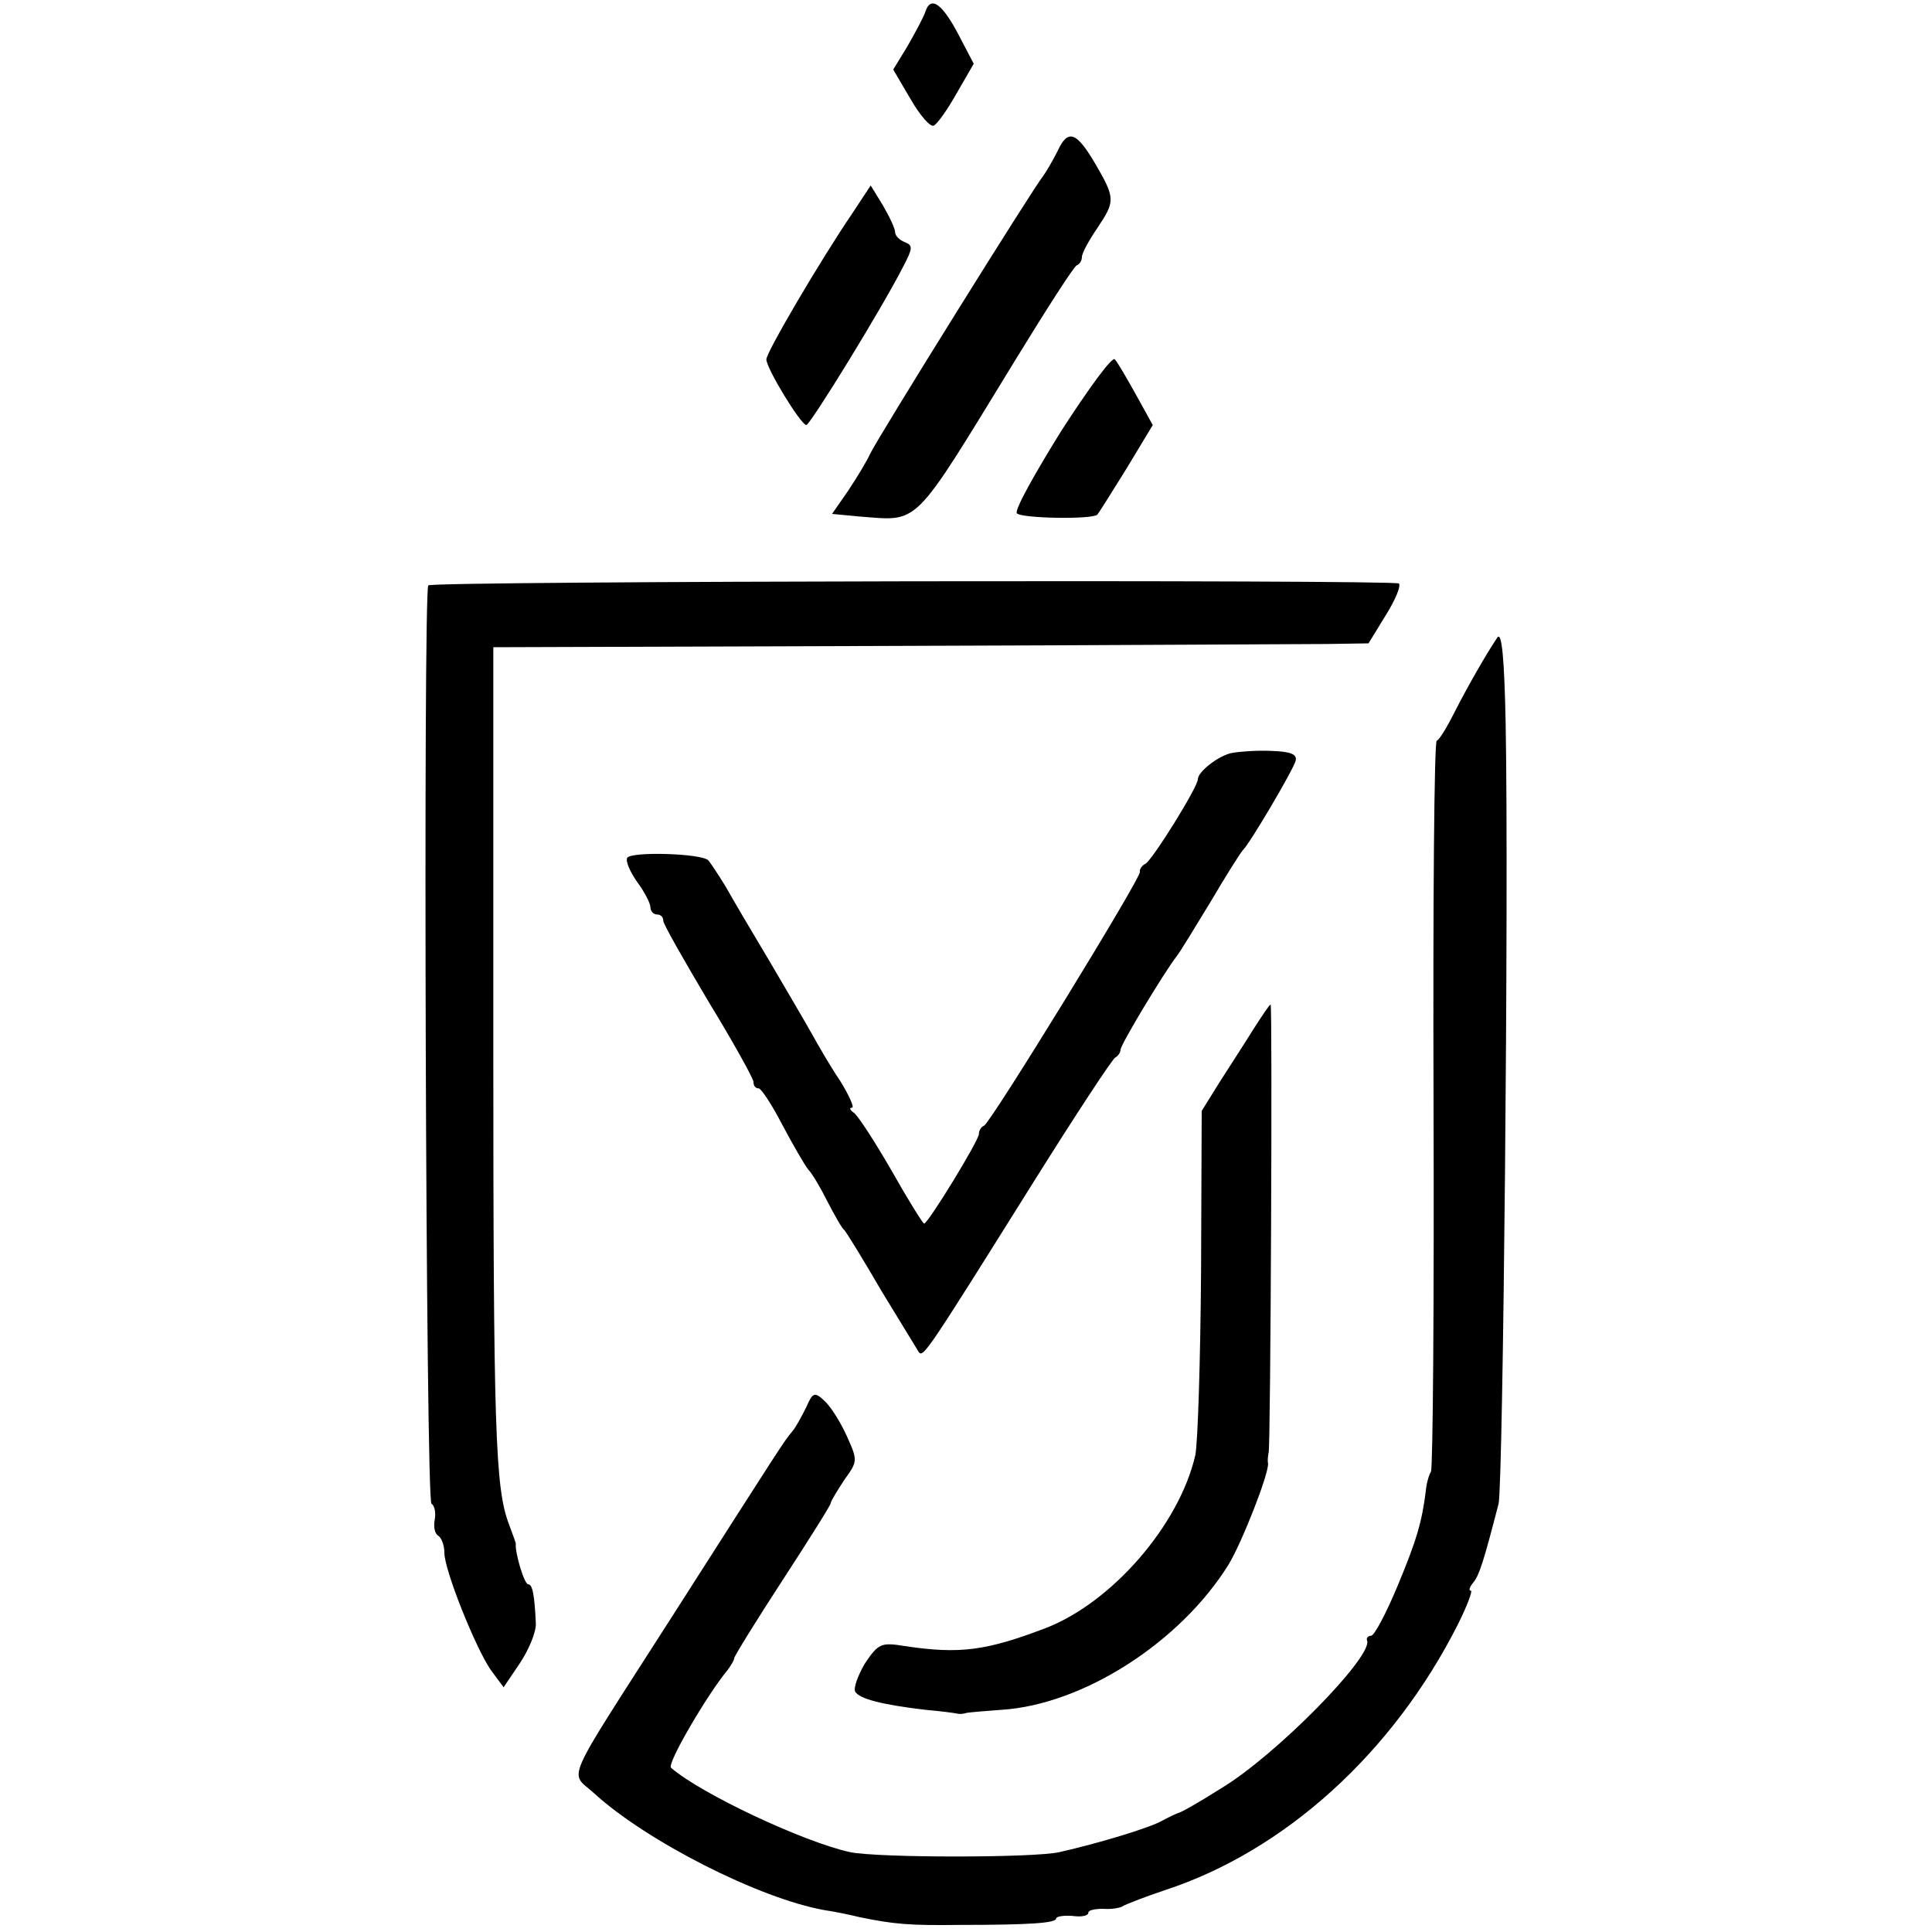
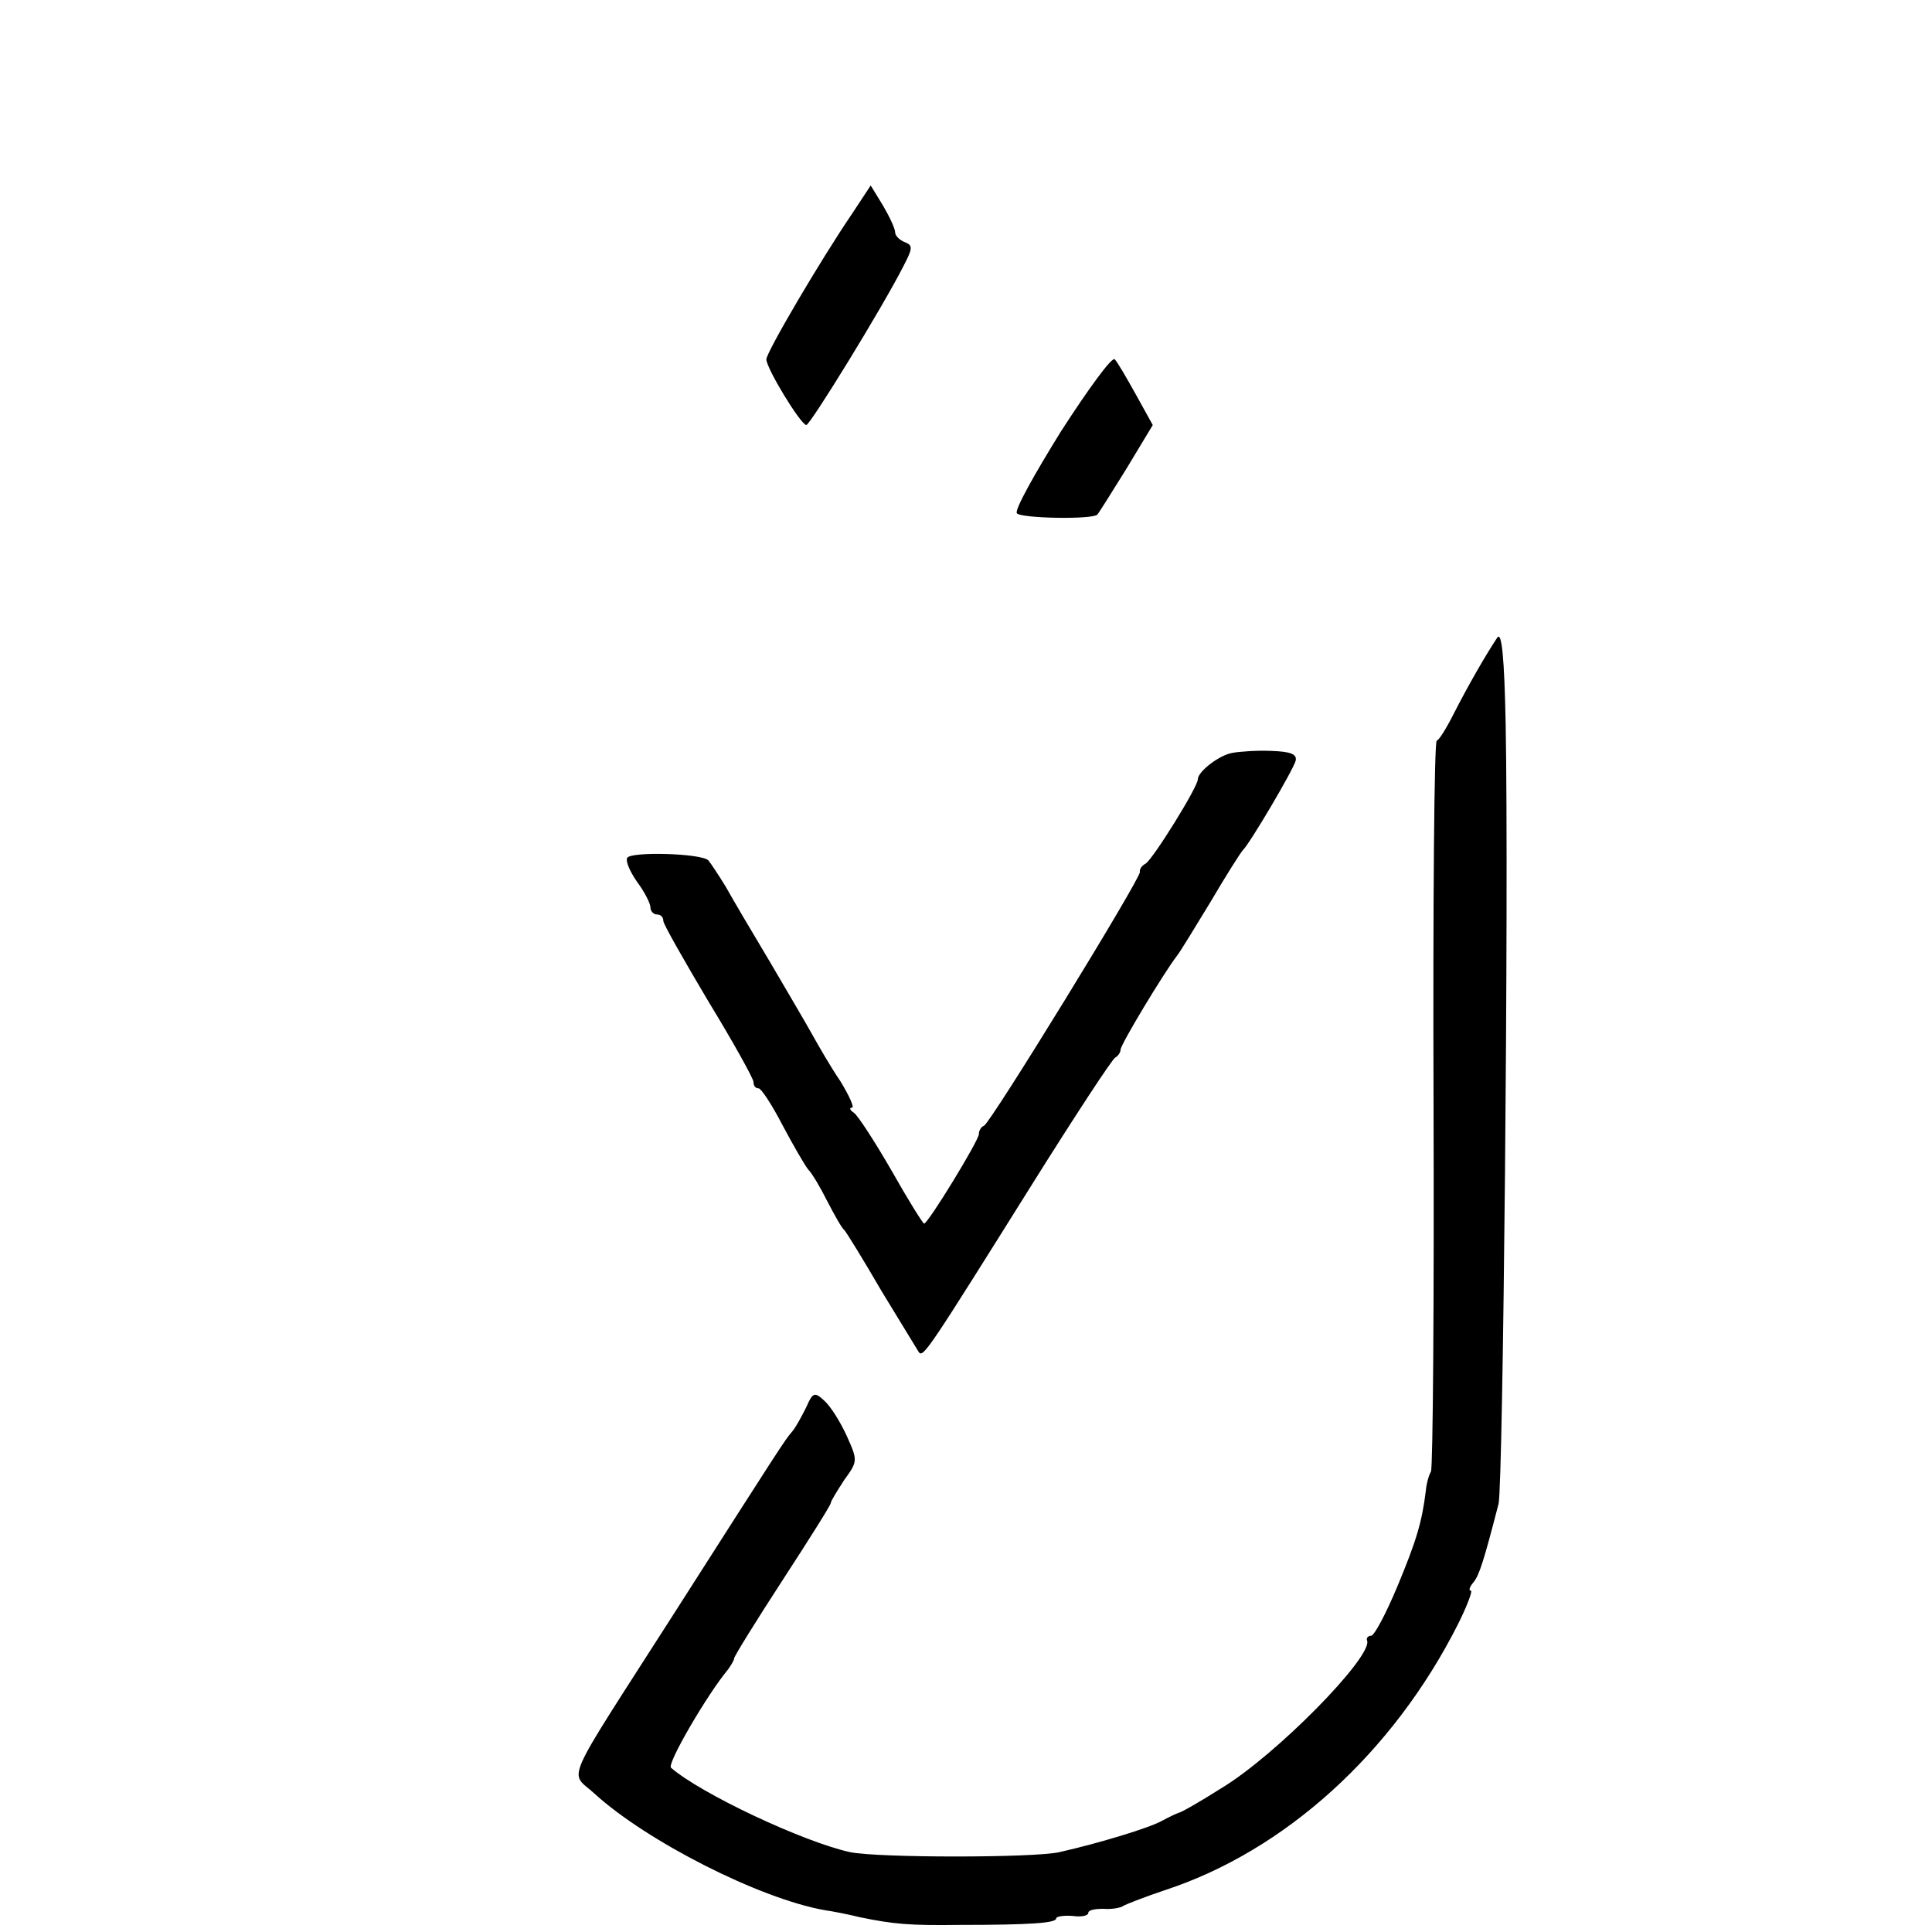
<svg xmlns="http://www.w3.org/2000/svg" version="1.0" width="300pt" height="300pt" viewBox="0 0 300 300" preserveAspectRatio="xMidYMid meet">
  <g transform="translate(0,300) scale(0.1,-0.1)" fill="#000000" stroke="none">
-     <path d="M1437 2982 c-3 -9 -16 -33 -28 -54 l-22 -36 27 -46 c15 -26 31 -44 36 -41 6 3 22 26 36 51 l26 45 -23 44 c-26 50 -44 62 -52 37z" />
-     <path d="M1642 2765 c-7 -14 -17 -31 -22 -38 -15 -18 -258 -408 -269 -432 -5 -11 -20 -36 -34 -57 l-25 -36 42 -4 c95 -7 81 -21 242 242 49 80 92 147 96 148 5 2 8 8 8 13 0 6 11 26 24 45 28 42 28 46 -4 101 -29 49 -42 53 -58 18z" />
    <path d="M1323 2668 c-49 -72 -133 -215 -133 -226 0 -14 53 -101 62 -102 6 0 118 182 151 247 14 27 15 32 2 37 -8 3 -15 10 -15 15 0 6 -9 25 -19 42 l-19 31 -29 -44z" />
    <path d="M1648 2331 c-41 -66 -73 -123 -69 -128 6 -8 118 -10 125 -2 2 2 22 34 45 71 l41 68 -26 47 c-15 27 -29 51 -33 55 -4 5 -41 -46 -83 -111z" />
-     <path d="M665 2091 c-8 -15 -4 -1420 5 -1426 5 -3 7 -14 5 -25 -2 -11 0 -22 6 -25 5 -4 9 -15 9 -26 0 -27 48 -147 72 -182 l20 -27 25 37 c14 21 26 49 25 63 -2 43 -5 60 -12 60 -6 0 -21 51 -19 63 0 1 -5 15 -11 31 -21 56 -24 145 -24 751 l0 610 614 2 c338 1 644 3 680 3 l65 1 27 44 c15 24 24 46 20 49 -12 6 -1502 4 -1507 -3z" />
    <path d="M2325 2010 c-18 -27 -45 -74 -67 -117 -12 -24 -24 -43 -27 -43 -4 0 -6 -253 -5 -563 1 -309 -1 -566 -4 -572 -3 -5 -7 -18 -8 -30 -6 -48 -14 -76 -44 -148 -18 -43 -36 -77 -41 -77 -5 0 -8 -4 -6 -8 7 -26 -142 -178 -227 -229 -33 -21 -63 -38 -66 -38 -3 -1 -14 -6 -25 -12 -19 -11 -98 -35 -160 -49 -40 -9 -281 -9 -325 0 -73 16 -232 91 -278 131 -7 6 57 115 88 152 5 7 10 15 10 18 0 3 34 58 75 121 41 63 75 117 75 120 0 3 10 19 21 36 21 29 21 30 4 68 -10 22 -25 46 -35 55 -15 14 -18 13 -28 -10 -7 -14 -16 -31 -22 -38 -12 -14 -15 -19 -185 -285 -174 -272 -161 -241 -122 -277 81 -74 256 -163 357 -181 14 -2 39 -7 55 -11 53 -11 78 -13 155 -12 111 0 150 3 150 10 0 3 11 5 25 4 14 -2 25 0 25 5 0 4 10 6 23 6 12 -1 27 1 32 5 6 3 34 14 64 24 186 61 354 213 455 413 14 28 23 52 20 52 -4 0 -2 6 4 13 9 11 16 33 39 122 7 31 16 941 11 1210 -2 103 -6 145 -13 135z" />
    <path d="M1914 1831 c-20 -3 -54 -29 -54 -41 0 -12 -69 -123 -81 -131 -6 -3 -10 -9 -9 -13 2 -9 -232 -390 -242 -394 -5 -2 -8 -8 -8 -13 0 -10 -79 -139 -85 -139 -2 0 -25 37 -51 83 -26 45 -52 85 -58 89 -6 4 -8 8 -3 8 4 0 -4 18 -18 41 -15 22 -34 55 -44 73 -10 18 -40 69 -67 115 -27 45 -57 96 -67 114 -11 18 -23 36 -27 41 -11 11 -120 14 -126 4 -3 -5 4 -21 15 -37 12 -16 21 -34 21 -40 0 -6 5 -11 10 -11 6 0 10 -4 10 -10 0 -5 32 -61 70 -125 39 -64 70 -120 70 -125 0 -6 3 -10 8 -10 4 0 21 -26 37 -57 17 -32 35 -63 40 -69 6 -6 19 -28 30 -50 11 -21 22 -41 26 -44 3 -3 29 -45 58 -95 30 -49 56 -92 58 -95 7 -8 16 6 175 260 67 107 126 197 130 198 4 2 8 8 8 12 0 8 67 119 87 145 5 6 28 44 53 85 24 41 47 77 50 80 10 9 78 124 82 139 2 10 -8 14 -38 15 -22 1 -49 -1 -60 -3z" />
-     <path d="M1947 1403 c-13 -21 -37 -58 -53 -83 l-28 -45 -1 -250 c-1 -137 -5 -266 -9 -285 -25 -108 -129 -228 -232 -268 -92 -35 -133 -41 -219 -28 -37 6 -41 4 -62 -27 -11 -19 -18 -38 -15 -44 7 -11 41 -20 109 -28 23 -2 46 -5 50 -6 4 -1 10 0 13 1 3 1 28 3 55 5 127 8 278 105 353 226 21 35 63 142 61 157 -1 4 0 12 1 17 3 13 6 695 3 695 -2 0 -13 -17 -26 -37z" />
  </g>
</svg>